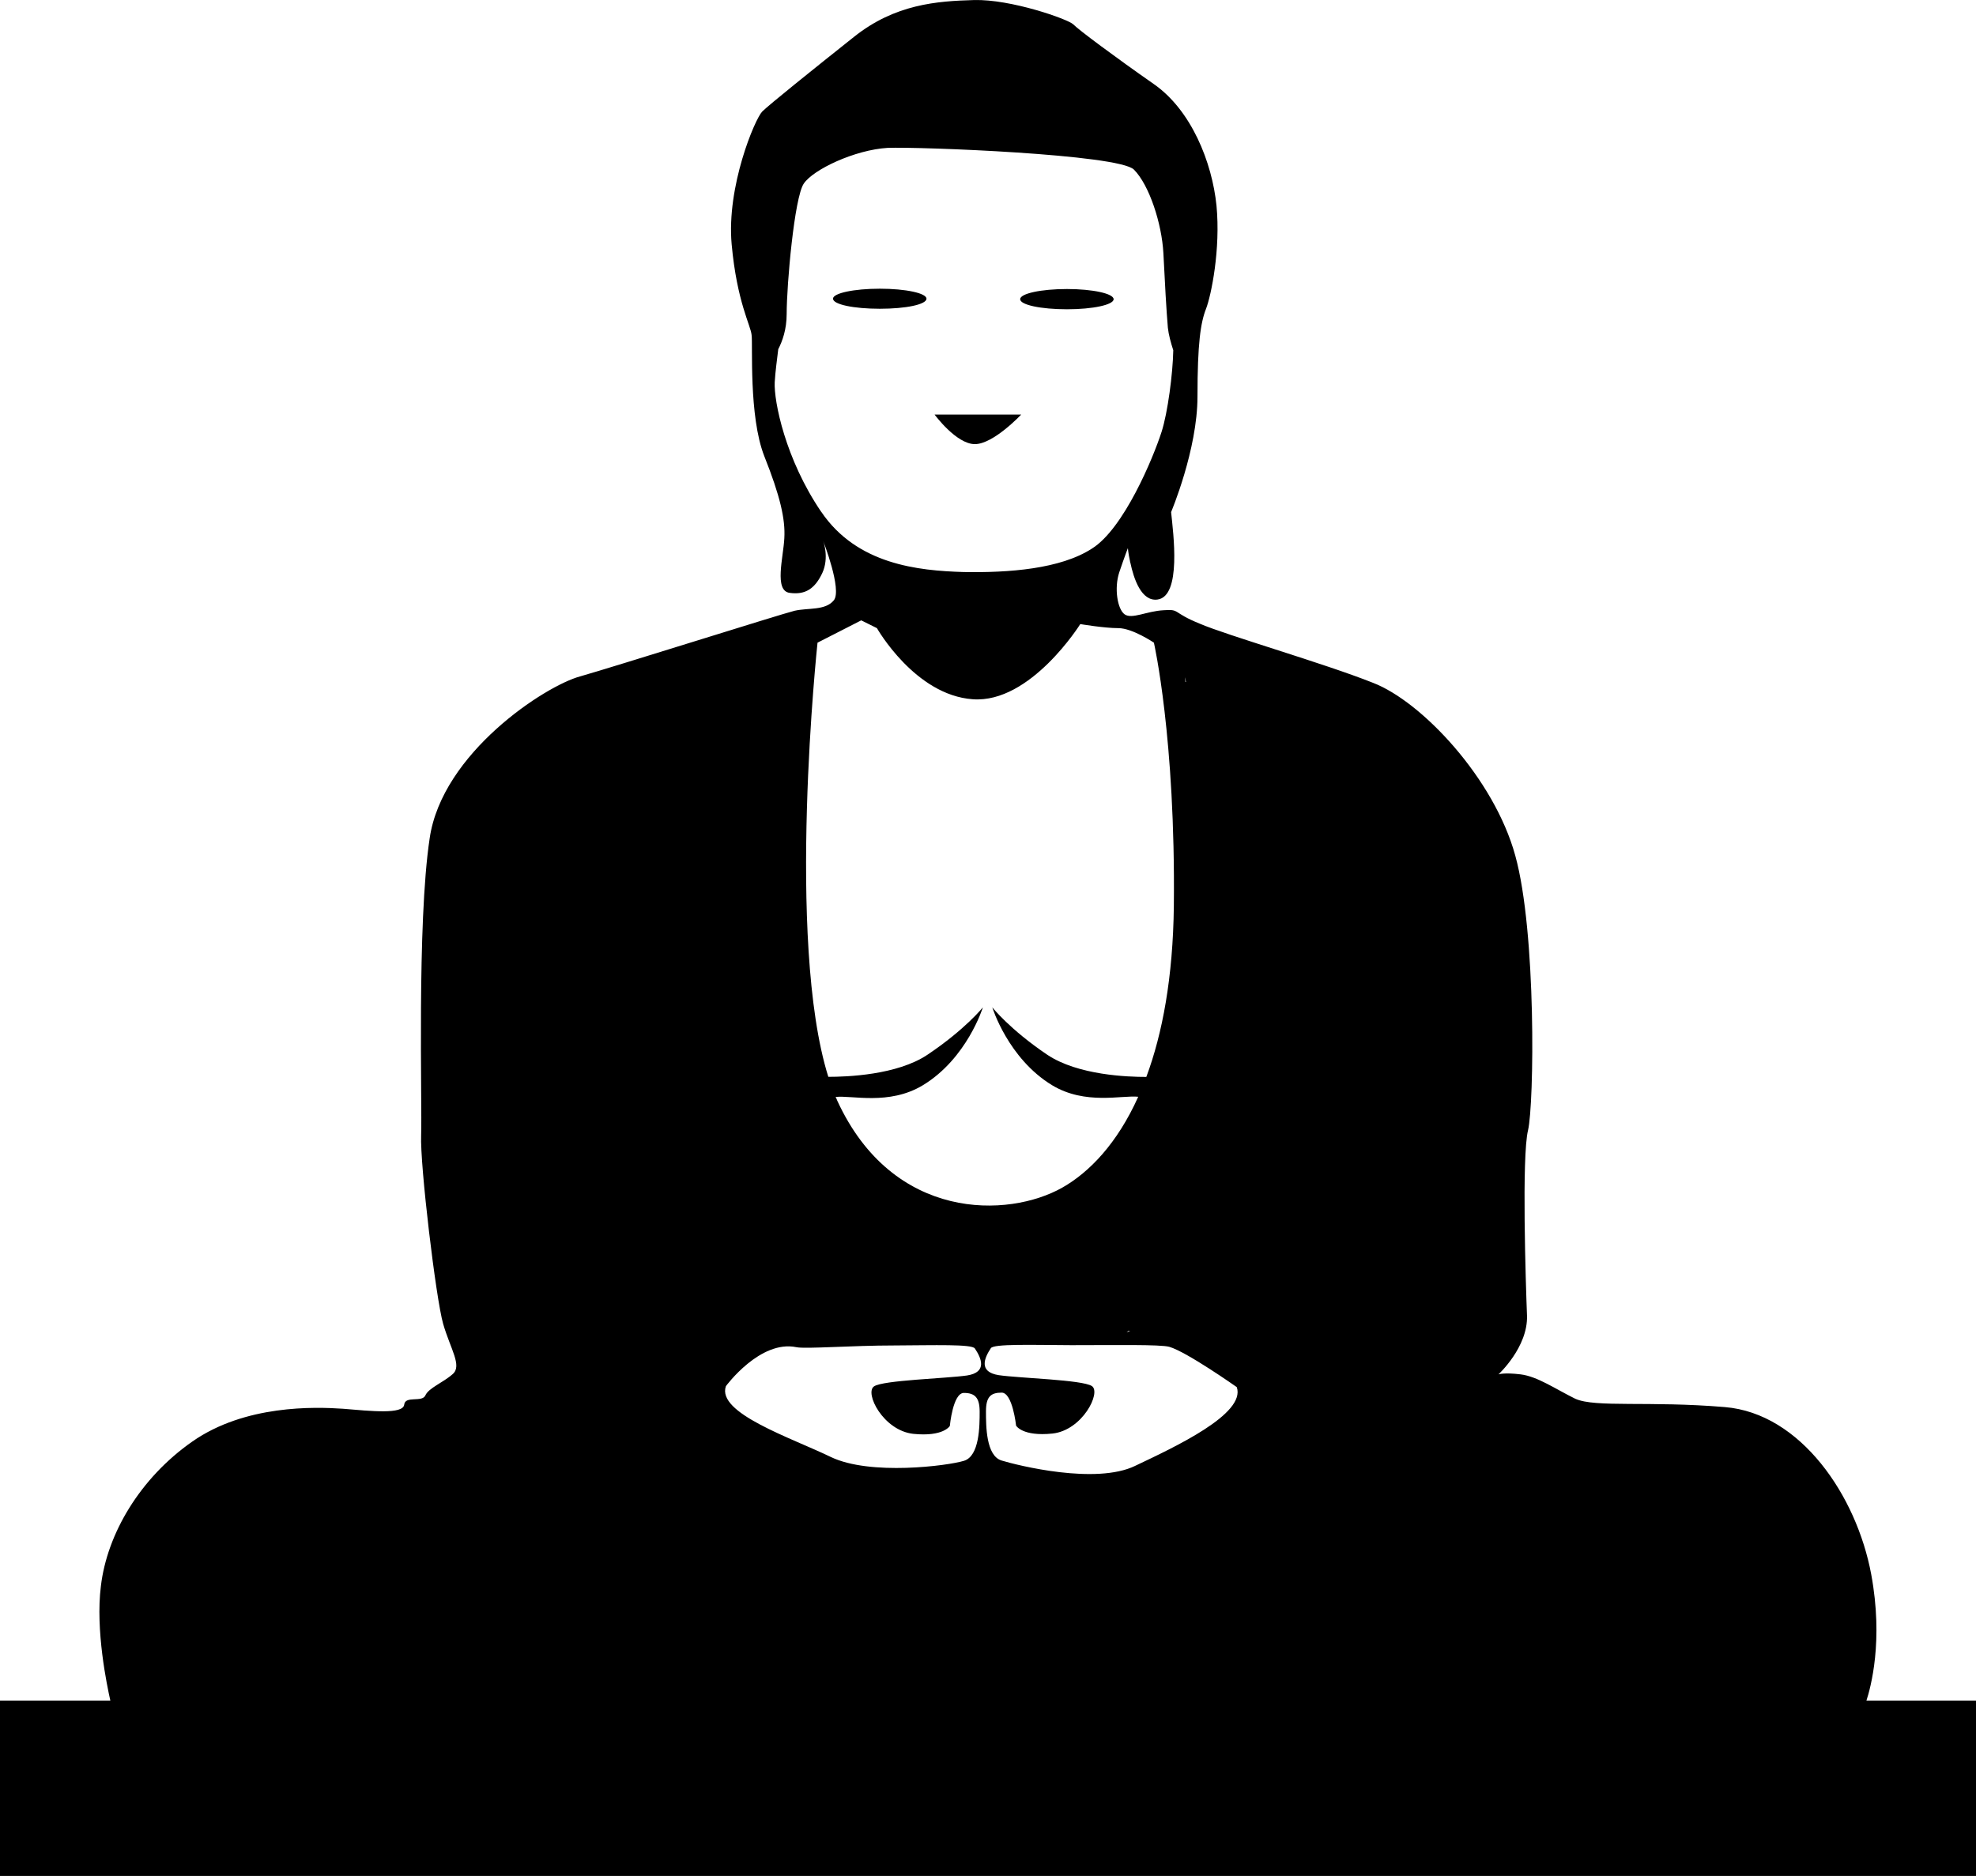
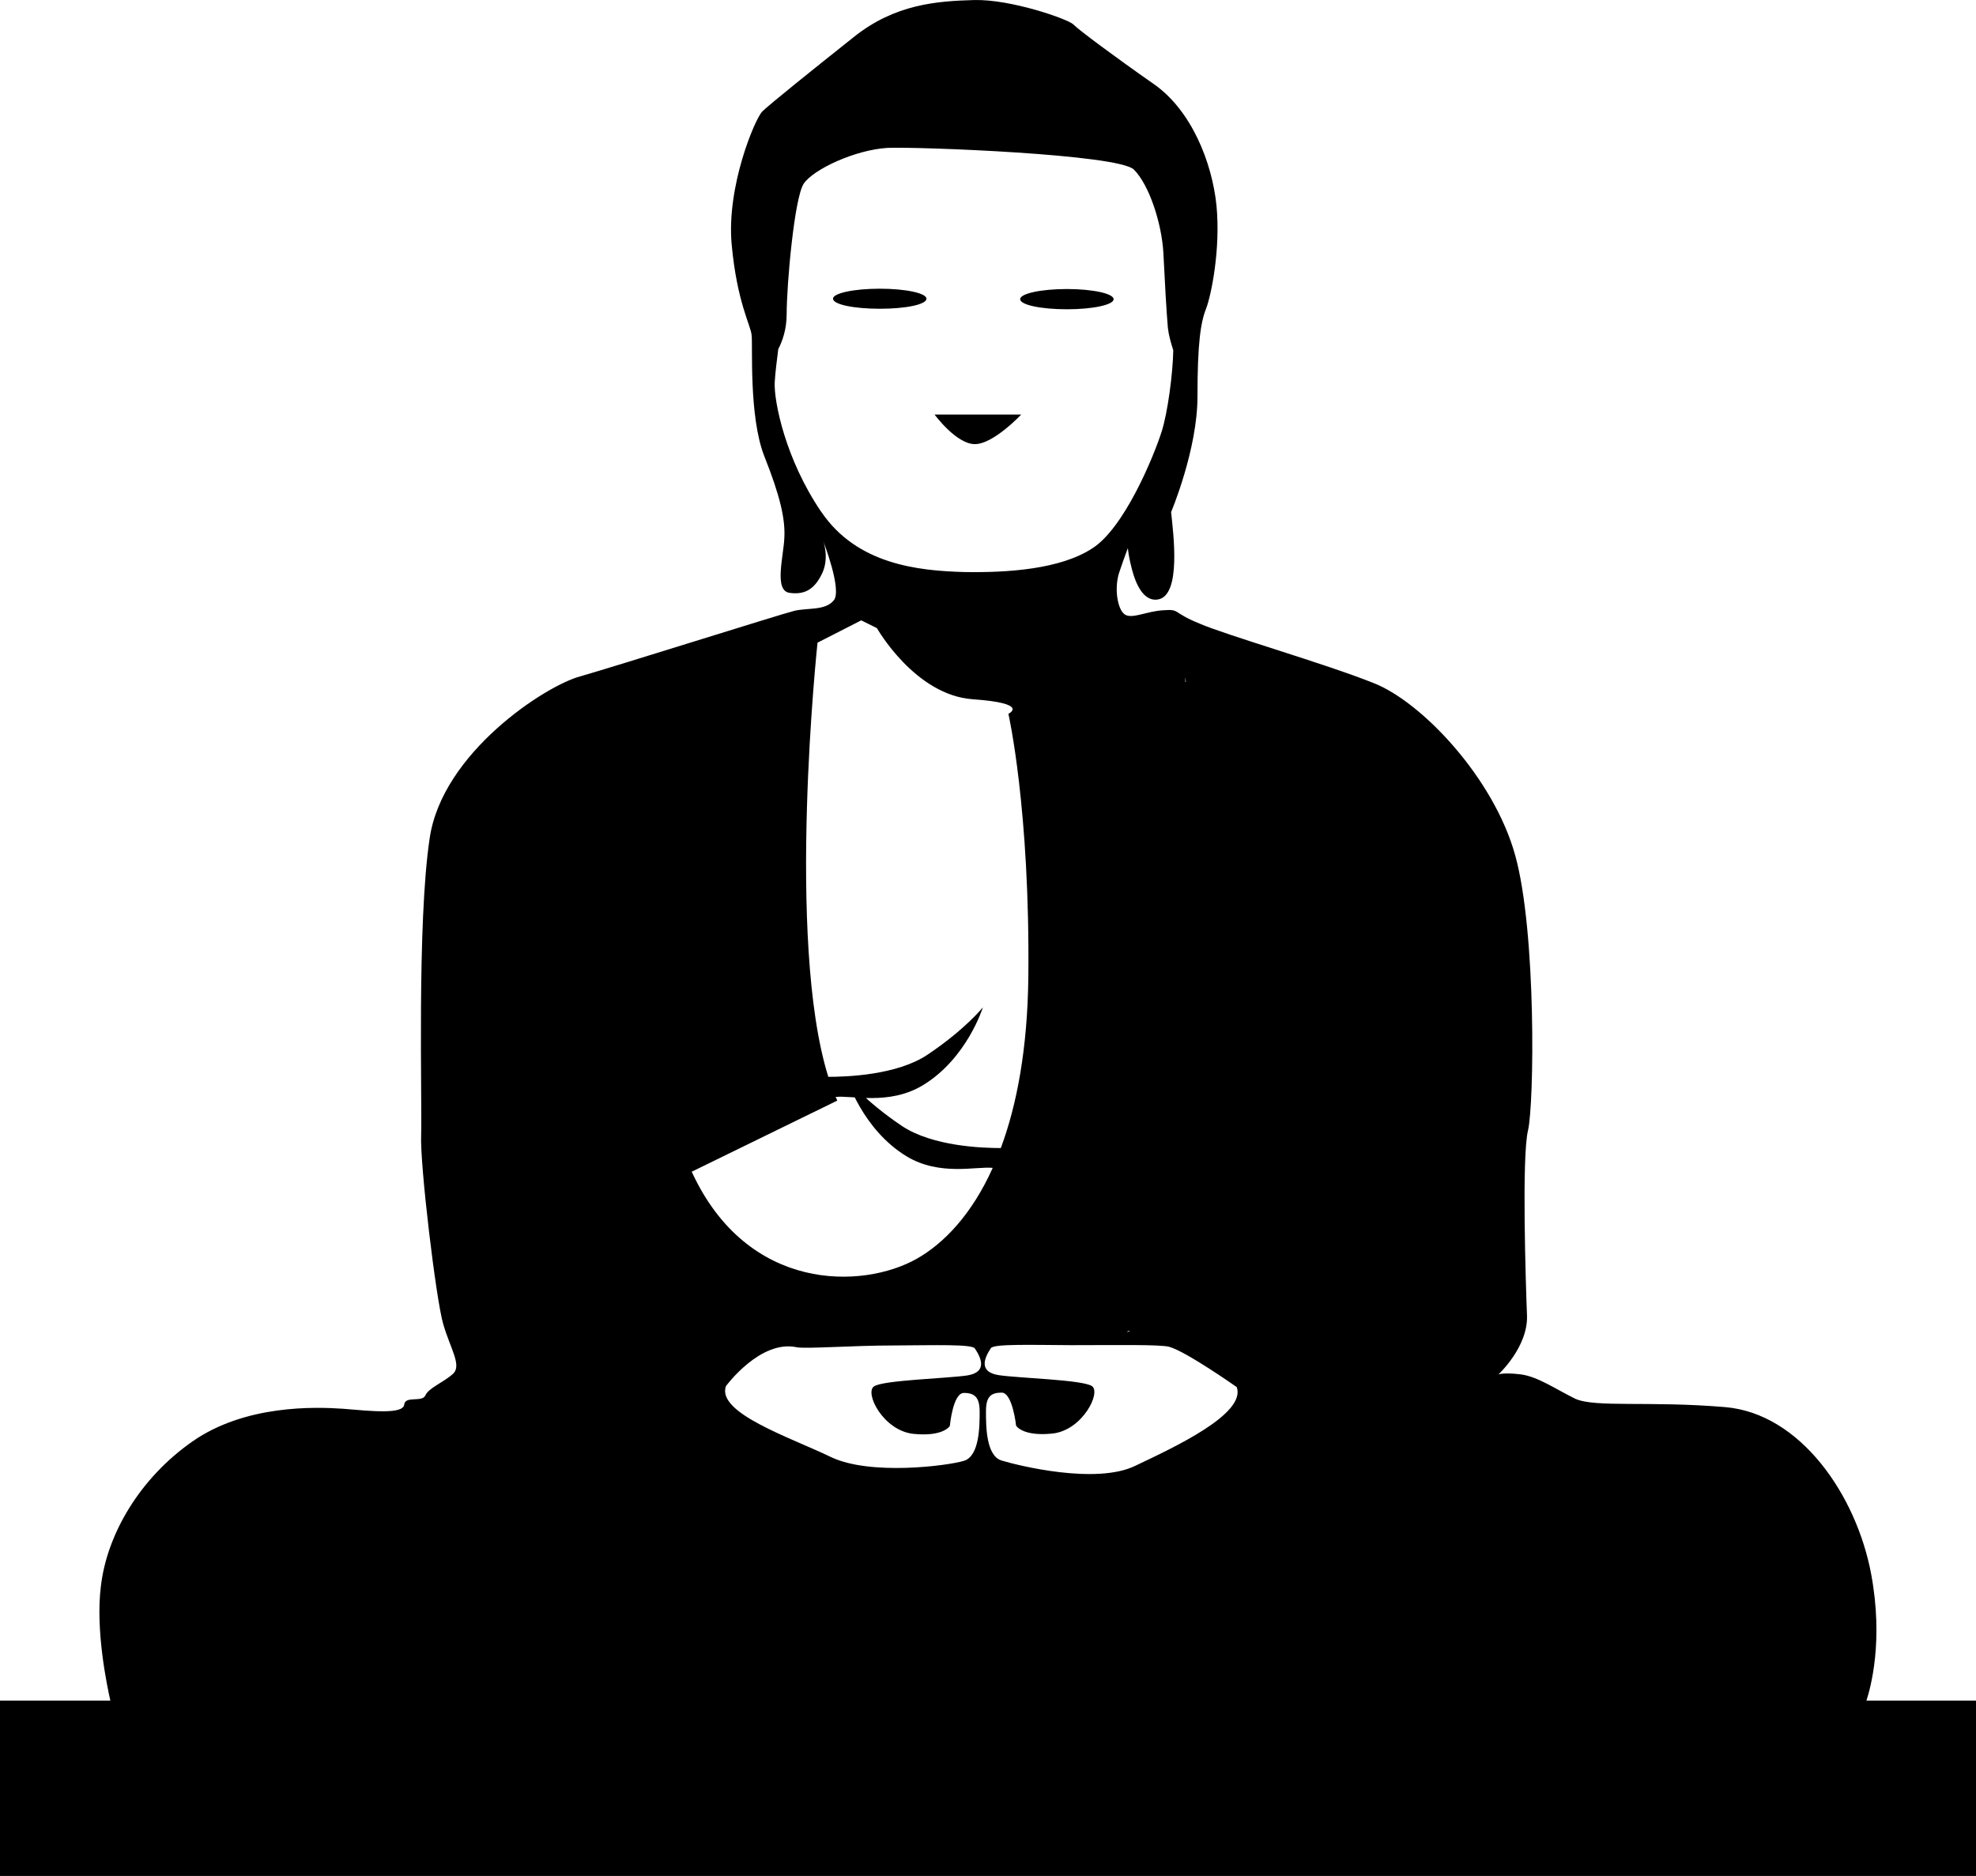
<svg xmlns="http://www.w3.org/2000/svg" id="Layer_2" data-name="Layer 2" viewBox="0 0 800 759.65">
  <defs>
    <style>
      .cls-1 {
        stroke-width: 0px;
      }
    </style>
  </defs>
  <g id="Capa_1" data-name="Capa 1">
-     <path class="cls-1" d="m431.98,125.24c10.47,0,18.88-1.81,18.88-4.08s-8.45-4.12-18.88-4.12-18.96,1.81-18.96,4.12,8.45,4.08,18.96,4.08Zm-75.77-8.33c-10.51,0-18.96,1.81-18.96,4.04,0,2.35,8.45,4.08,18.96,4.08s18.88-1.72,18.88-4.08c0-2.23-8.41-4.04-18.88-4.04Zm399.39,571.88c1.77-5.42,6.98-24.3,1.98-51.26-5.93-31.87-28.55-65.22-59.29-67.74-30.65-2.57-52.39.29-60.51-3.36-8.03-3.95-15.31-9.04-22.12-9.88s-9,0-9,0c0,0,11.98-11.02,11.56-23.8-.5-12.74-2.19-64.46.42-75.06,2.48-10.6,3.41-80.23-5.17-111.22-8.58-31.29-37.89-62.4-57.61-69.97-19.6-7.82-59.21-19.22-70.18-23.97-11.23-4.54-7.82-5.93-14.55-5.42-6.9.34-12.91,3.78-15.85,1.64-2.9-2.14-4.25-10.6-2.14-16.99,2.14-6.35,3.49-9.8,3.49-9.8,0,0,.17,2.14.8,5,.13.34,0,.59.21.93,1.35,6.39,4.42,15.77,10.98,14.89,9.8-1.3,6.39-26.91,5.51-35.41,0,0,10.68-25.27,10.68-46.8s1.26-29.9,3.45-35.49c2.14-5.55,5.93-24.22,4.25-41.8-1.77-17.49-10.18-38.77-25.57-49.37-15.35-10.72-30.28-21.82-32.42-24.05-2.23-2.14-25.31-10.26-40.2-9.84-14.97.42-32,1.64-48.65,14.97-16.61,13.2-34.1,27.25-37.09,30.19-2.94,3.03-14.51,30.32-12.36,53.78,2.14,23.42,7.74,32.8,8.07,36.71.55,3.78-1.22,32.8,5.13,49.03,6.43,16.15,8.58,25.57,8.12,33.26-.38,7.74-4.25,21.32,2.19,22.12,6.35.88,10.22-1.72,13.2-8.07,2.86-6.22.38-12.87.38-12.87,0,0,7.65,19.64,4.29,23.93-3.45,4.25-10.3,2.99-15.89,4.25-5.38,1.3-72.75,22.58-86.83,26.58-14.09,3.78-55.93,30.99-60.93,65.6-5.21,34.48-2.99,108.28-3.45,120.18-.5,11.94,5.97,66.14,8.91,76.4,2.94,10.18,7.78,16.99,3.87,20.35-3.87,3.45-9.71,5.59-11.06,8.62-1.3,2.99-8.2,0-8.58,3.78-.5,3.95-13.25,2.61-24.77,1.64-11.52-.8-39.65-1.64-60.97,13.25s-34.57,37.51-37.05,58.53c-2.27,17.91,2.48,40.41,3.83,46.42H0v70.98h800v-70.98h-44.45l.04.13h0Zm-275.47-412.64h-.21c-.08-1.14-.13-1.89-.13-1.89,0,0,.17.71.34,1.89Zm-147.68-68.92c-14.47-21.28-19.17-44.7-18.8-52.44.25-4.25.93-9.25,1.43-13.37,1.64-3.2,3.41-7.95,3.41-14.3,0-11.9,3.11-47.05,6.9-52.73,3.78-5.72,20.65-13.71,33.98-14.51,13.12-.5,93.48,2.61,99.7,8.79,6.22,6.22,11.31,21.91,11.94,33.89.59,12.07,1.22,23.25,1.81,30.15.29,2.78,1.22,6.14,2.19,9.12-.17,9.38-2.23,25.27-4.75,33.09-3.41,10.6-15.31,39.19-28.17,47.22-12.78,8.28-33.68,9.84-52.02,9.5-18.33-.55-43.14-3.03-57.61-24.43Zm37.3,373.4c12.24,1.26,14.8-3.2,14.8-3.2,0,0,1.22-13.37,5.68-13.37s6.39,1.89,6.39,7.57,0,18.04-6.39,19.93c-6.39,1.98-37.93,6.1-53.87-1.56-16.02-7.78-46.34-17.75-42.47-28.68,0,0,13.83-18.88,28.59-15.77,3.74.76,22.29-.71,39.61-.71,16.32-.08,31.45-.59,32.59,1.22,2.61,3.87,5.17,9.63-3.15,10.93-8.28,1.22-33.98,1.89-37.68,4.42-3.91,2.61,3.7,17.87,15.89,19.22Zm-30.78-134.94c-.25-.63-.42-1.05-.67-1.47,6.43-.8,21.61,3.53,35.32-4.75,17.91-10.85,24.3-31.54,24.3-31.54,0,0-7.11,8.91-22.41,19.17-12.36,8.28-32.76,8.96-40.16,8.96-17.28-55.17-4.37-175.81-4.37-175.81l17.7-9.04,6.35,3.15s15.39,27.16,38.81,28.8c23.42,1.72,43.52-30.44,43.52-30.44,0,0,9.67,1.64,15.39,1.64s14.42,5.89,14.42,5.89c0,0,8.79,38.6,8.07,106.68-.34,28.93-4.63,51.68-11.14,69.17-7.44,0-27.63-.67-40.07-8.96-15.22-10.26-22.29-19.22-22.29-19.22,0,0,6.35,20.69,24.22,31.54,13.46,8.12,28.3,3.95,34.86,4.67-8.45,18.84-19.76,30.57-30.74,36.79-21.74,12.32-68.54,13.88-91.12-35.24Zm118.58,93.35c-.5.17-1.43.42-1.43.42,0,0,.42-.25.71-.5.25,0,.46.08.71.08Zm2.06,54.54c-15.94,7.74-47.64-.17-54.08-2.14-6.35-1.89-6.35-14.04-6.35-19.93s1.93-7.57,6.35-7.57,5.84,13.37,5.84,13.37c0,0,2.52,4.46,14.72,3.2,12.15-1.3,19.81-16.65,15.98-19.22s-29.39-3.2-37.68-4.42c-8.41-1.3-5.8-7.06-3.24-10.93,1.18-1.81,16.44-1.3,32.5-1.22,17.53,0,36.08-.34,39.74.67,7.06,2.02,27.33,16.32,27.33,16.32,3.78,10.85-25.1,24.26-41.12,31.87Zm-46.17-425.71h-35.07s8.79,11.98,16.32,11.98,18.75-11.98,18.75-11.98Z" />
+     <path class="cls-1" d="m431.98,125.24c10.47,0,18.88-1.81,18.88-4.08s-8.45-4.12-18.88-4.12-18.96,1.81-18.96,4.12,8.45,4.08,18.96,4.08Zm-75.77-8.33c-10.51,0-18.96,1.81-18.96,4.04,0,2.35,8.45,4.08,18.96,4.08s18.88-1.72,18.88-4.08c0-2.23-8.41-4.04-18.88-4.04Zm399.39,571.88c1.77-5.42,6.98-24.3,1.98-51.26-5.93-31.87-28.55-65.22-59.29-67.74-30.65-2.57-52.39.29-60.51-3.36-8.03-3.95-15.31-9.04-22.12-9.88s-9,0-9,0c0,0,11.98-11.02,11.56-23.8-.5-12.74-2.19-64.46.42-75.06,2.48-10.6,3.41-80.23-5.17-111.22-8.58-31.29-37.89-62.4-57.61-69.97-19.6-7.82-59.21-19.22-70.18-23.97-11.23-4.54-7.82-5.93-14.55-5.42-6.9.34-12.91,3.78-15.85,1.64-2.9-2.14-4.25-10.6-2.14-16.99,2.14-6.35,3.49-9.8,3.49-9.8,0,0,.17,2.14.8,5,.13.34,0,.59.21.93,1.35,6.39,4.42,15.77,10.98,14.89,9.8-1.3,6.39-26.91,5.51-35.41,0,0,10.68-25.27,10.68-46.8s1.26-29.9,3.45-35.49c2.14-5.55,5.93-24.22,4.25-41.8-1.77-17.49-10.18-38.77-25.57-49.37-15.35-10.72-30.28-21.82-32.42-24.05-2.23-2.14-25.31-10.26-40.2-9.84-14.97.42-32,1.64-48.65,14.97-16.61,13.2-34.1,27.25-37.09,30.19-2.94,3.03-14.51,30.32-12.36,53.78,2.14,23.42,7.74,32.8,8.07,36.71.55,3.78-1.22,32.8,5.13,49.03,6.43,16.15,8.58,25.57,8.12,33.26-.38,7.74-4.25,21.32,2.19,22.12,6.35.88,10.22-1.72,13.2-8.07,2.86-6.22.38-12.87.38-12.87,0,0,7.65,19.64,4.29,23.93-3.45,4.25-10.3,2.99-15.89,4.25-5.38,1.3-72.75,22.58-86.83,26.58-14.09,3.78-55.93,30.99-60.93,65.6-5.21,34.48-2.99,108.28-3.45,120.18-.5,11.94,5.97,66.14,8.91,76.4,2.94,10.18,7.78,16.99,3.87,20.35-3.87,3.45-9.71,5.59-11.06,8.62-1.3,2.99-8.2,0-8.58,3.78-.5,3.95-13.25,2.61-24.77,1.64-11.52-.8-39.65-1.64-60.97,13.25s-34.57,37.51-37.05,58.53c-2.27,17.91,2.48,40.41,3.83,46.42H0v70.98h800v-70.98h-44.45l.04.13h0Zm-275.47-412.64h-.21c-.08-1.14-.13-1.89-.13-1.89,0,0,.17.71.34,1.89Zm-147.68-68.92c-14.47-21.28-19.17-44.7-18.8-52.44.25-4.25.93-9.25,1.43-13.37,1.64-3.2,3.41-7.95,3.41-14.3,0-11.9,3.11-47.05,6.9-52.73,3.78-5.72,20.65-13.71,33.98-14.51,13.12-.5,93.48,2.61,99.7,8.79,6.22,6.22,11.31,21.91,11.94,33.89.59,12.07,1.22,23.25,1.81,30.15.29,2.78,1.22,6.14,2.19,9.12-.17,9.38-2.23,25.27-4.75,33.09-3.41,10.6-15.31,39.19-28.17,47.22-12.78,8.28-33.68,9.84-52.02,9.5-18.33-.55-43.14-3.03-57.61-24.43Zm37.3,373.4c12.24,1.26,14.8-3.2,14.8-3.2,0,0,1.22-13.37,5.68-13.37s6.39,1.89,6.39,7.57,0,18.04-6.39,19.93c-6.39,1.98-37.93,6.1-53.87-1.56-16.02-7.78-46.34-17.75-42.47-28.68,0,0,13.83-18.88,28.59-15.77,3.74.76,22.29-.71,39.61-.71,16.32-.08,31.45-.59,32.59,1.22,2.61,3.87,5.17,9.63-3.15,10.93-8.28,1.22-33.98,1.89-37.68,4.42-3.91,2.61,3.7,17.87,15.89,19.22Zm-30.78-134.94c-.25-.63-.42-1.05-.67-1.47,6.43-.8,21.61,3.53,35.32-4.75,17.91-10.85,24.3-31.54,24.3-31.54,0,0-7.11,8.91-22.41,19.17-12.36,8.28-32.76,8.96-40.16,8.96-17.28-55.17-4.37-175.81-4.37-175.81l17.7-9.04,6.35,3.15s15.39,27.16,38.81,28.8s14.42,5.89,14.42,5.89c0,0,8.79,38.6,8.07,106.68-.34,28.93-4.63,51.68-11.14,69.17-7.44,0-27.63-.67-40.07-8.96-15.22-10.26-22.29-19.22-22.29-19.22,0,0,6.35,20.69,24.22,31.54,13.46,8.12,28.3,3.95,34.86,4.67-8.45,18.84-19.76,30.57-30.74,36.79-21.74,12.32-68.54,13.88-91.12-35.24Zm118.58,93.35c-.5.17-1.43.42-1.43.42,0,0,.42-.25.71-.5.25,0,.46.08.71.08Zm2.06,54.54c-15.94,7.74-47.64-.17-54.08-2.14-6.35-1.89-6.35-14.04-6.35-19.93s1.93-7.57,6.35-7.57,5.84,13.37,5.84,13.37c0,0,2.52,4.46,14.72,3.2,12.15-1.3,19.81-16.65,15.98-19.22s-29.39-3.2-37.68-4.42c-8.41-1.3-5.8-7.06-3.24-10.93,1.18-1.81,16.44-1.3,32.5-1.22,17.53,0,36.08-.34,39.74.67,7.06,2.02,27.33,16.32,27.33,16.32,3.78,10.85-25.1,24.26-41.12,31.87Zm-46.17-425.71h-35.07s8.79,11.98,16.32,11.98,18.75-11.98,18.75-11.98Z" />
  </g>
</svg>